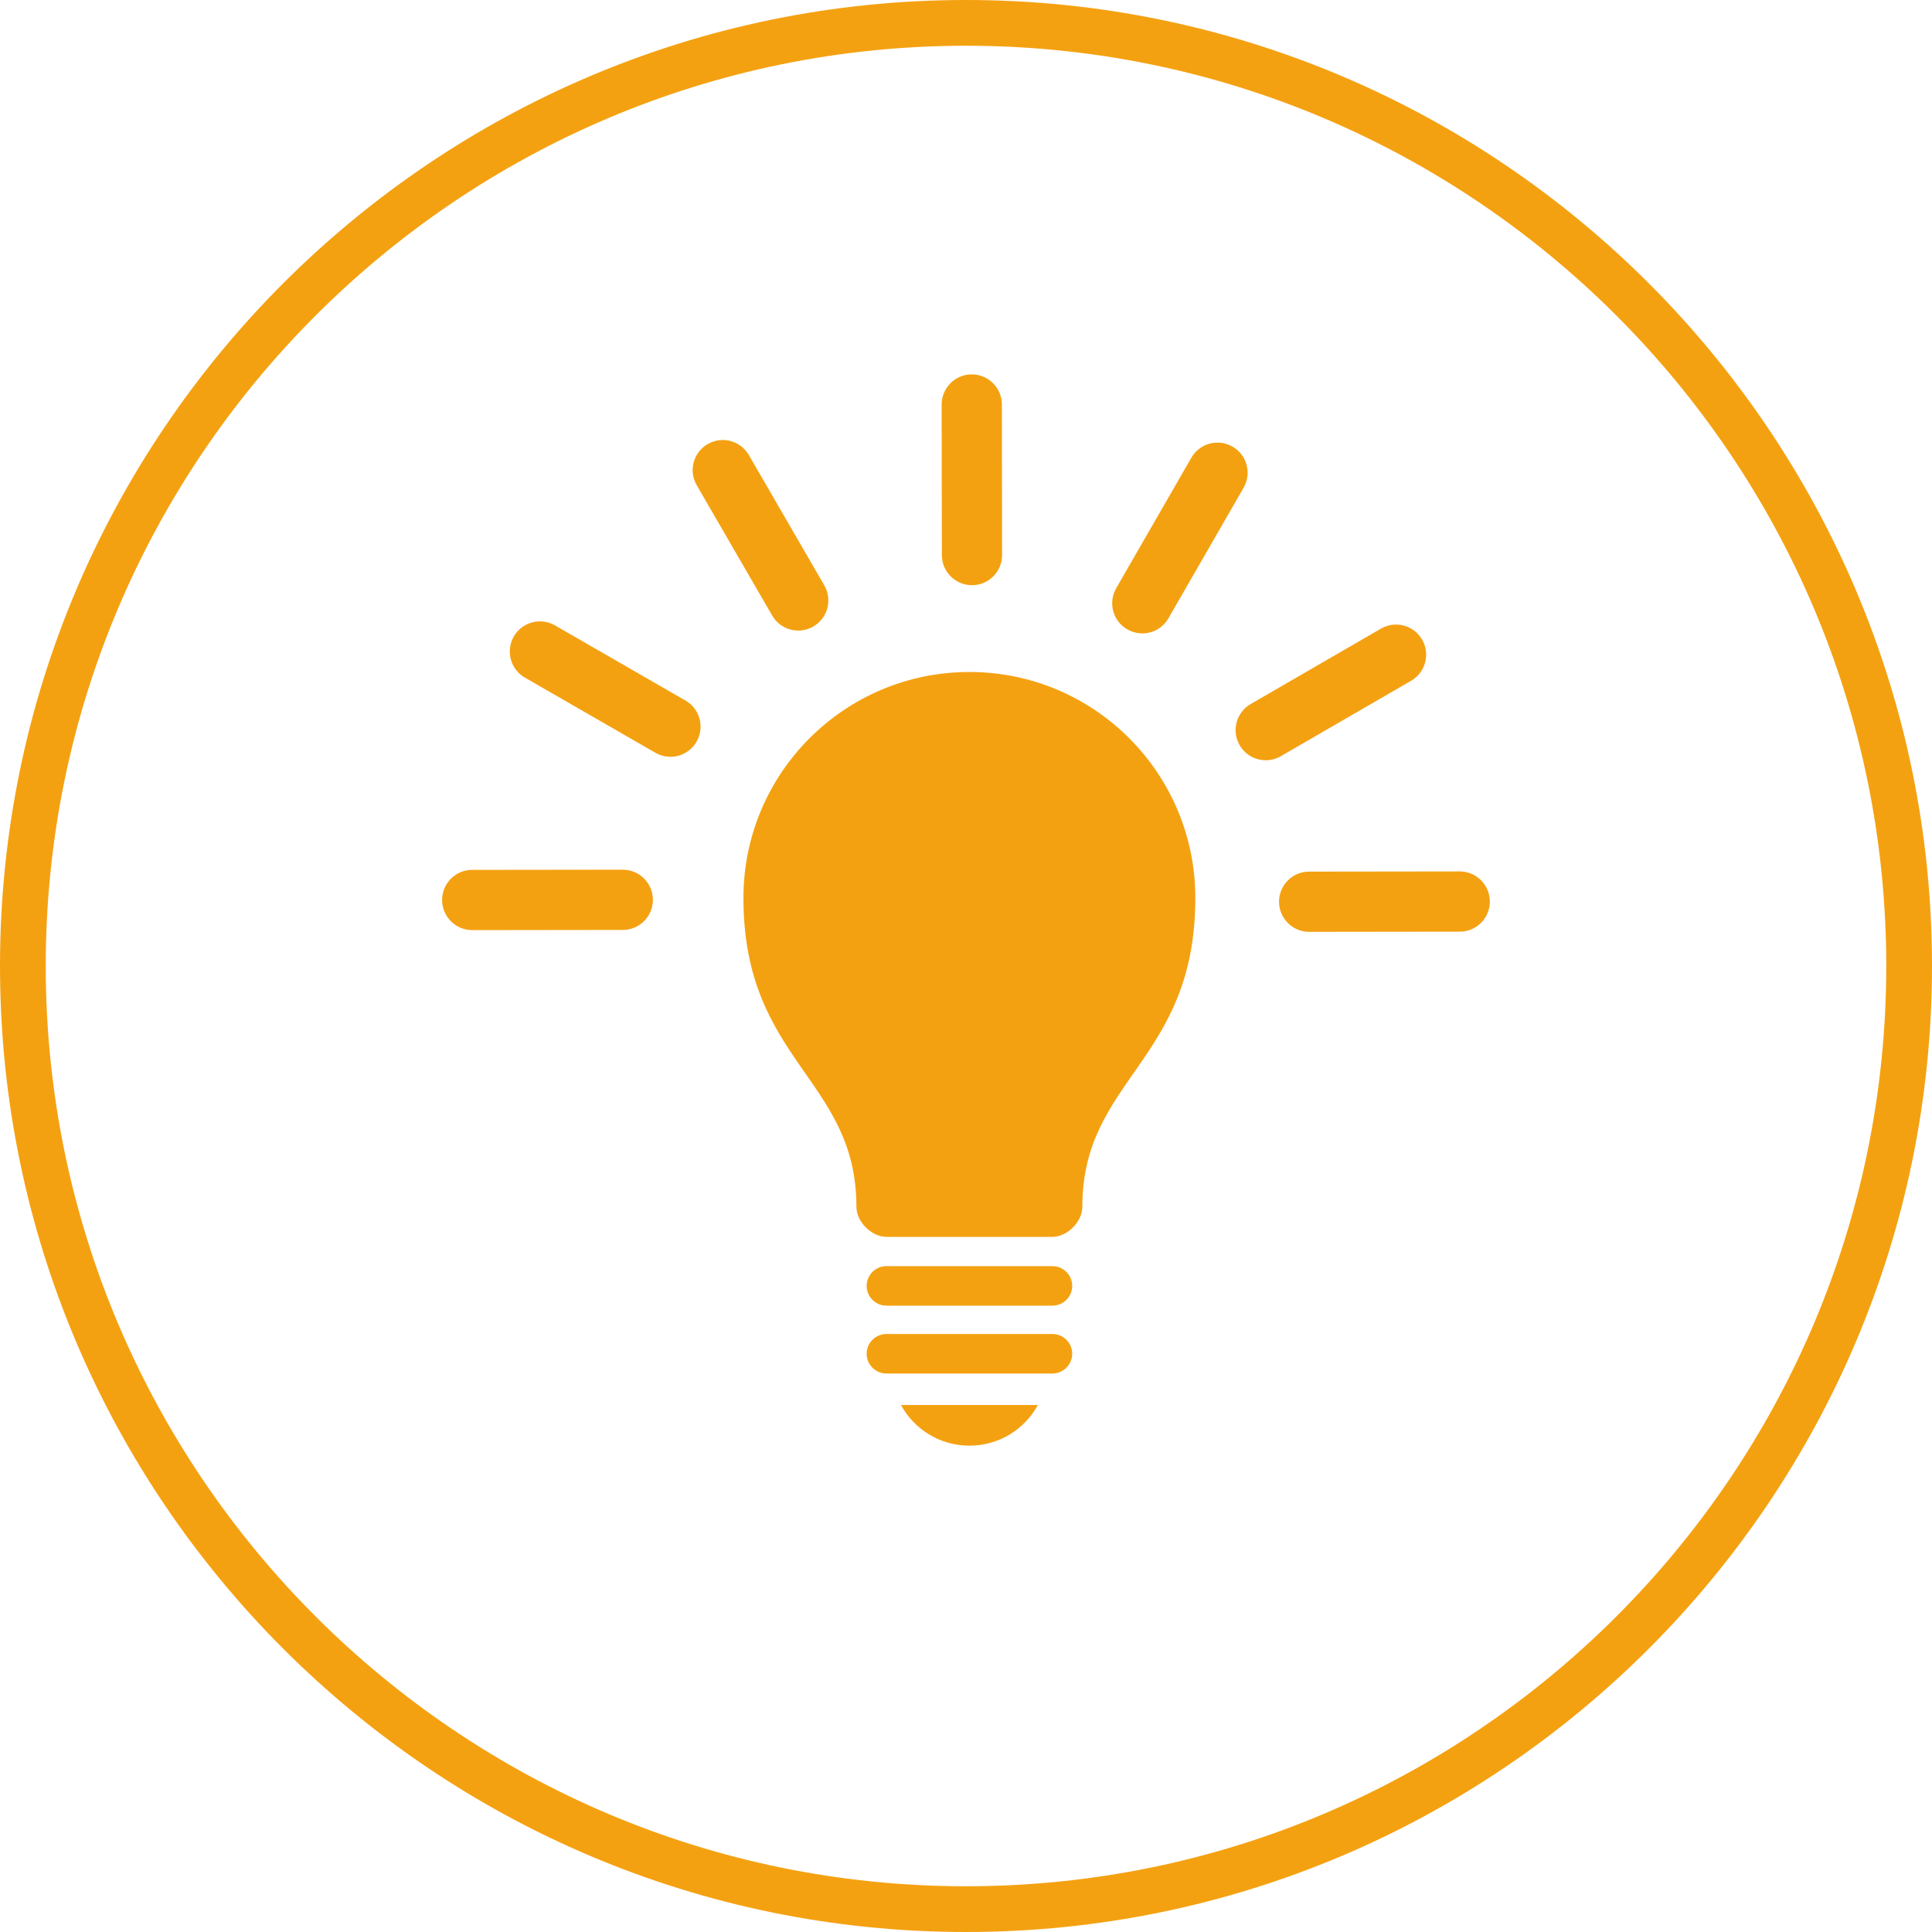
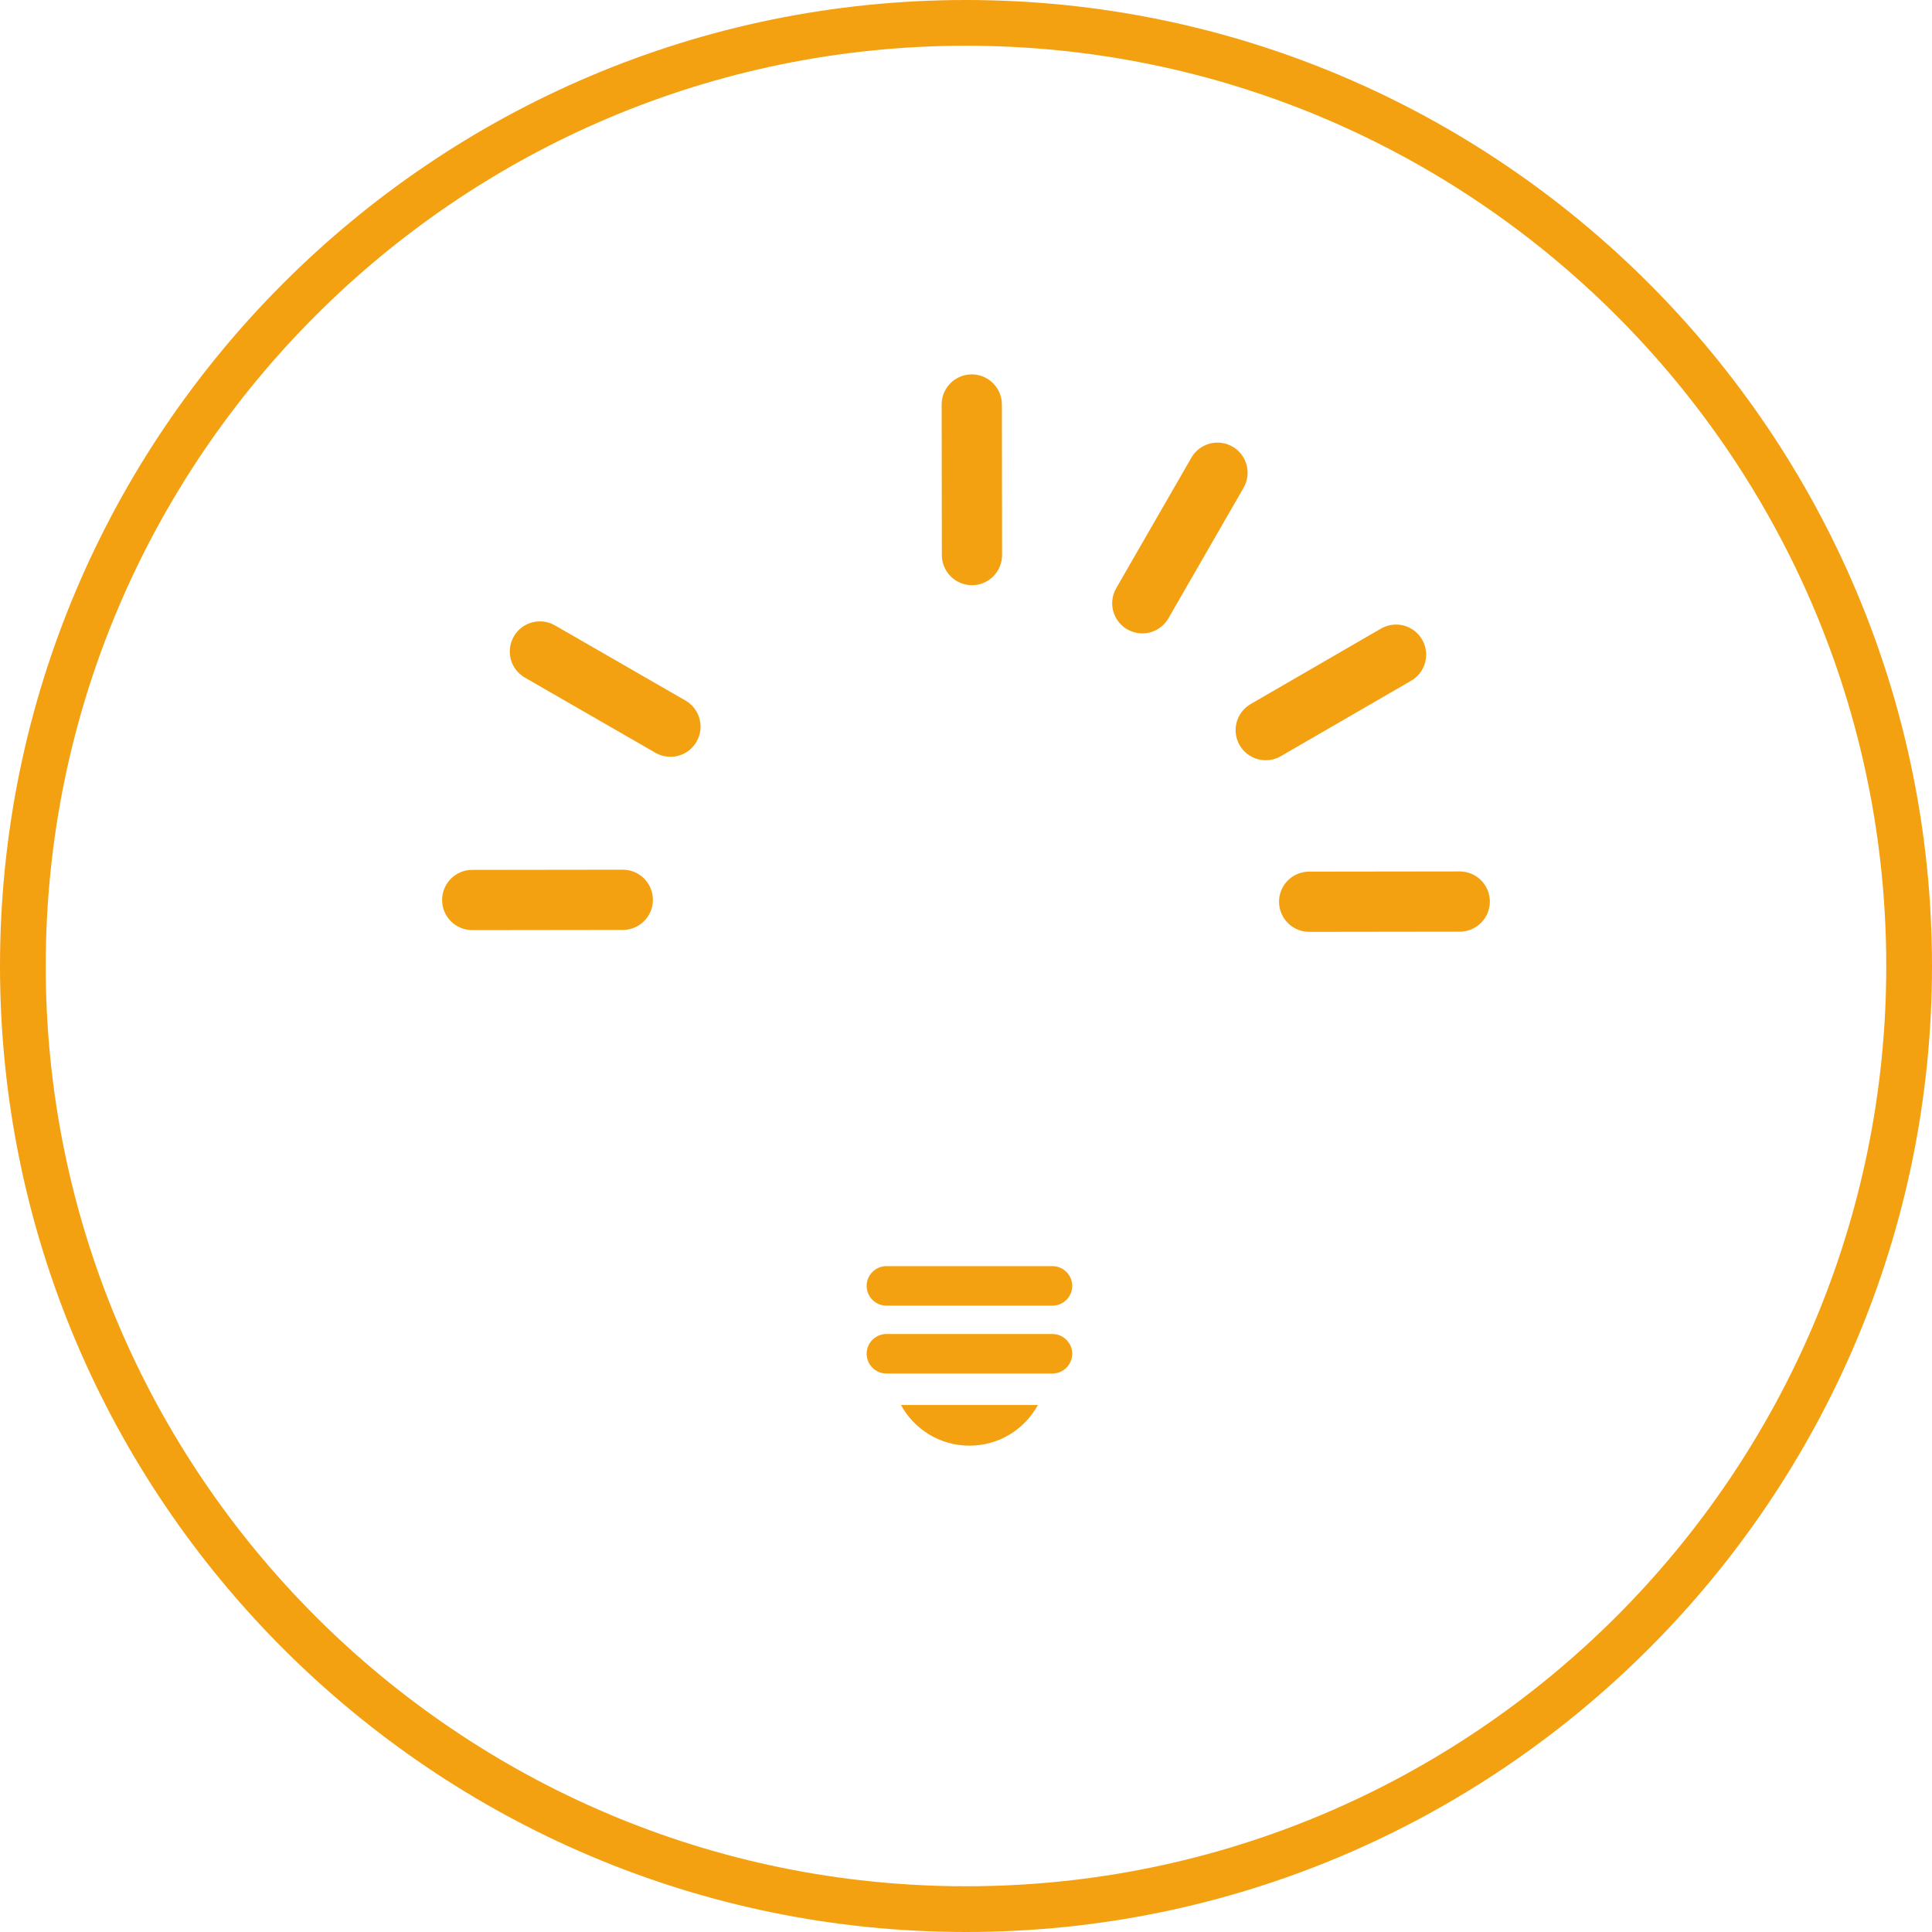
<svg xmlns="http://www.w3.org/2000/svg" id="Layer_1" viewBox="0 0 400 400">
  <defs>
    <style>.cls-1{fill:#f4a111;stroke-width:0px;}</style>
  </defs>
-   <path class="cls-1" d="M186.53,290.89c2.74,5.02,8.06,8.42,14.18,8.42s11.44-3.4,14.18-8.42h-28.35Z" />
-   <path class="cls-1" d="M217.85,256.08c3.12,0,6.24-3.12,6.24-6.24,0-26.51,23.39-30.11,23.39-63.93,0-25.84-20.94-46.78-46.78-46.78s-46.78,20.94-46.78,46.78c0,33.82,23.39,37.42,23.39,63.93,0,3.12,3.12,6.24,6.24,6.24h34.3Z" />
+   <path class="cls-1" d="M186.53,290.89c2.74,5.02,8.06,8.42,14.18,8.42s11.44-3.4,14.18-8.42h-28.35" />
  <path class="cls-1" d="M221.99,266.23c0,2.25-1.84,4.09-4.09,4.09h-34.38c-2.25,0-4.09-1.84-4.09-4.09h0c0-2.25,1.84-4.09,4.09-4.09h34.38c2.25,0,4.09,1.84,4.09,4.09h0Z" />
  <path class="cls-1" d="M221.99,280.28c0,2.25-1.84,4.09-4.09,4.09h-34.38c-2.25,0-4.09-1.84-4.09-4.09h0c0-2.25,1.84-4.09,4.09-4.09h34.38c2.25,0,4.09,1.84,4.09,4.09h0Z" />
  <path class="cls-1" d="M201.24,121.16c-3.44,0-6.23-2.79-6.24-6.23l-.04-31.18c0-3.44,2.78-6.24,6.23-6.24h0c3.44,0,6.23,2.79,6.24,6.23l.04,31.18c0,3.44-2.78,6.24-6.23,6.24h0Z" />
  <path class="cls-1" d="M236.5,131.13c-1.05,0-2.13-.27-3.11-.83-2.99-1.72-4.01-5.53-2.29-8.52l15.56-27.02c1.72-2.98,5.53-4.01,8.52-2.29,2.99,1.72,4.01,5.53,2.29,8.52l-15.56,27.02c-1.15,2-3.25,3.13-5.41,3.13Z" />
  <path class="cls-1" d="M262.06,157.4c-2.15,0-4.25-1.12-5.4-3.11-1.73-2.98-.71-6.8,2.27-8.52l26.98-15.62c2.98-1.73,6.8-.71,8.52,2.27,1.73,2.98.71,6.8-2.27,8.52l-26.98,15.62c-.98.57-2.06.84-3.12.84Z" />
  <path class="cls-1" d="M271.05,192.93c-3.44,0-6.23-2.79-6.24-6.23,0-3.44,2.78-6.24,6.23-6.24l31.18-.04h0c3.44,0,6.23,2.79,6.24,6.23,0,3.44-2.78,6.24-6.23,6.24l-31.18.04h0Z" />
-   <path class="cls-1" d="M165.27,130.55c-2.15,0-4.25-1.12-5.4-3.11l-15.62-26.98c-1.73-2.98-.71-6.8,2.27-8.52,2.98-1.73,6.8-.71,8.52,2.27l15.62,26.98c1.73,2.98.71,6.8-2.27,8.52-.98.57-2.06.84-3.12.84Z" />
  <path class="cls-1" d="M138.8,156.68c-1.05,0-2.13-.27-3.11-.83l-27.02-15.56c-2.99-1.72-4.01-5.53-2.29-8.52,1.72-2.98,5.53-4.01,8.52-2.29l27.02,15.56c2.99,1.72,4.01,5.53,2.29,8.52-1.15,2-3.25,3.13-5.41,3.13Z" />
  <path class="cls-1" d="M97.77,192.57c-3.44,0-6.23-2.79-6.24-6.23,0-3.44,2.78-6.24,6.23-6.24l31.18-.04h0c3.44,0,6.23,2.79,6.24,6.23,0,3.44-2.78,6.24-6.23,6.24l-31.18.04h0Z" />
  <path class="cls-1" d="M200,0C89.72,0,0,89.72,0,200s89.72,200,200,200,200-89.72,200-200S310.28,0,200,0ZM200,390.53c-105.06,0-190.53-85.47-190.53-190.53S94.94,9.47,200,9.47s190.53,85.47,190.53,190.53-85.47,190.53-190.53,190.53Z" />
</svg>